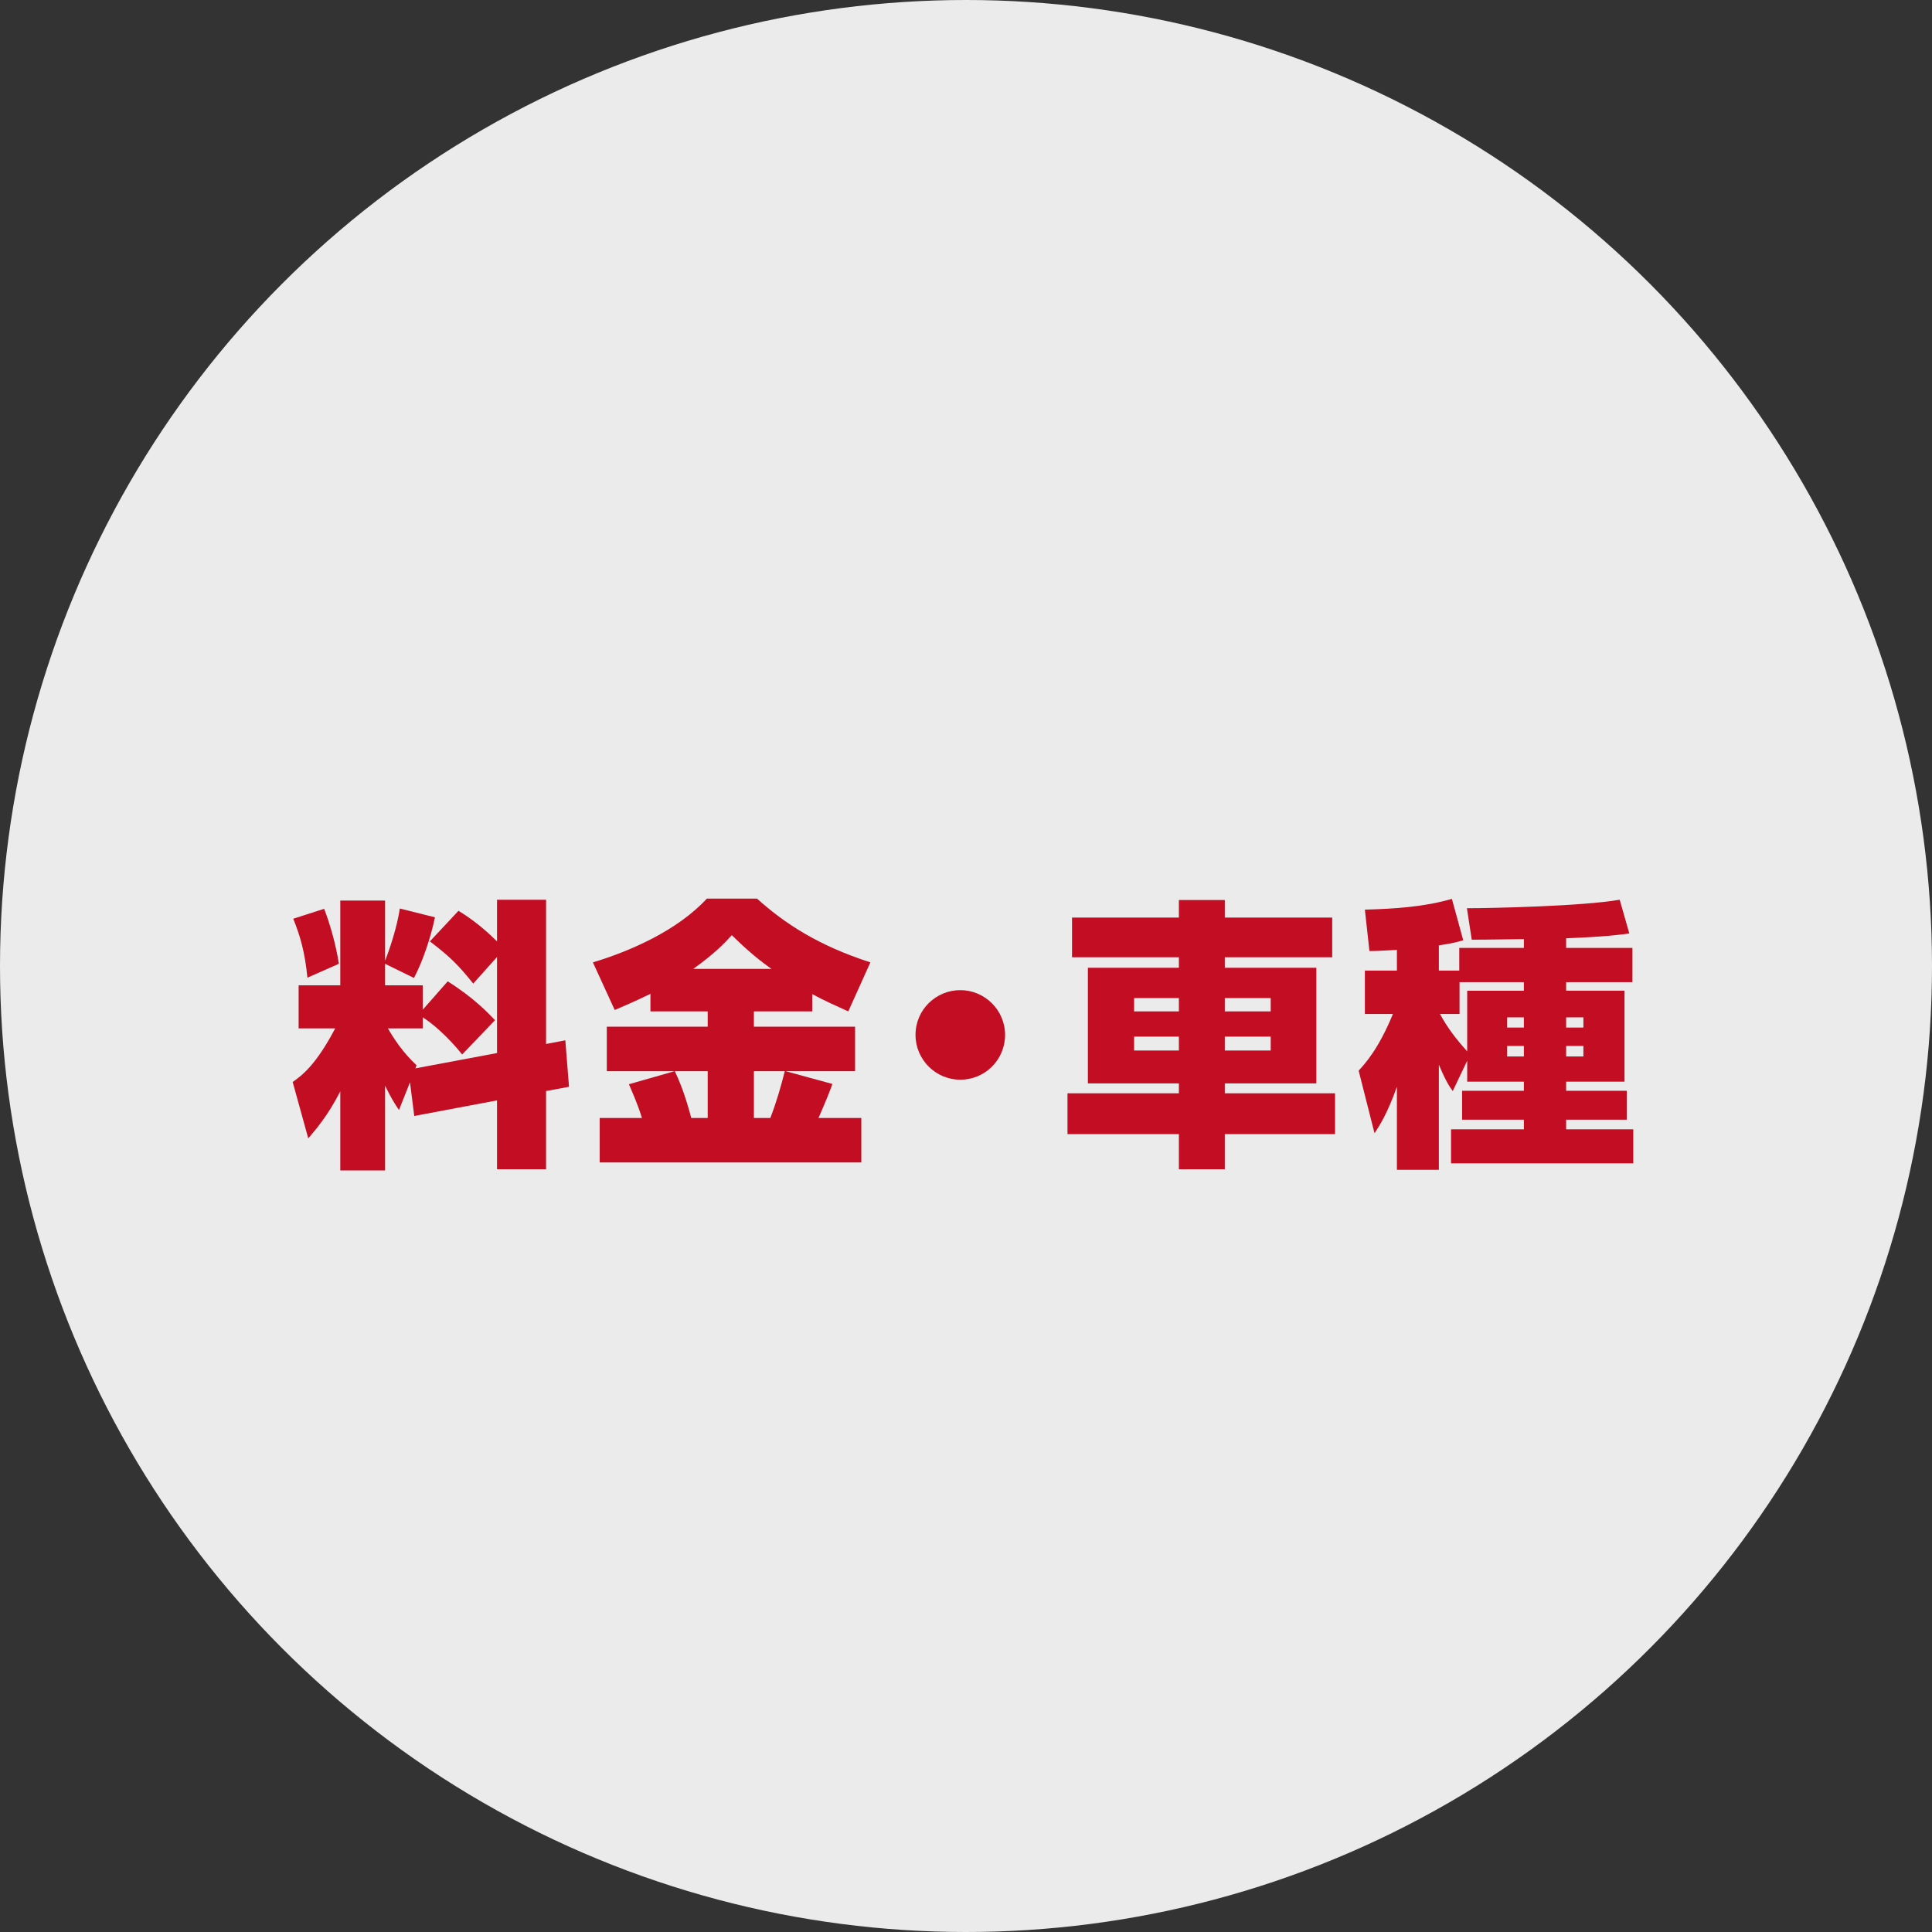
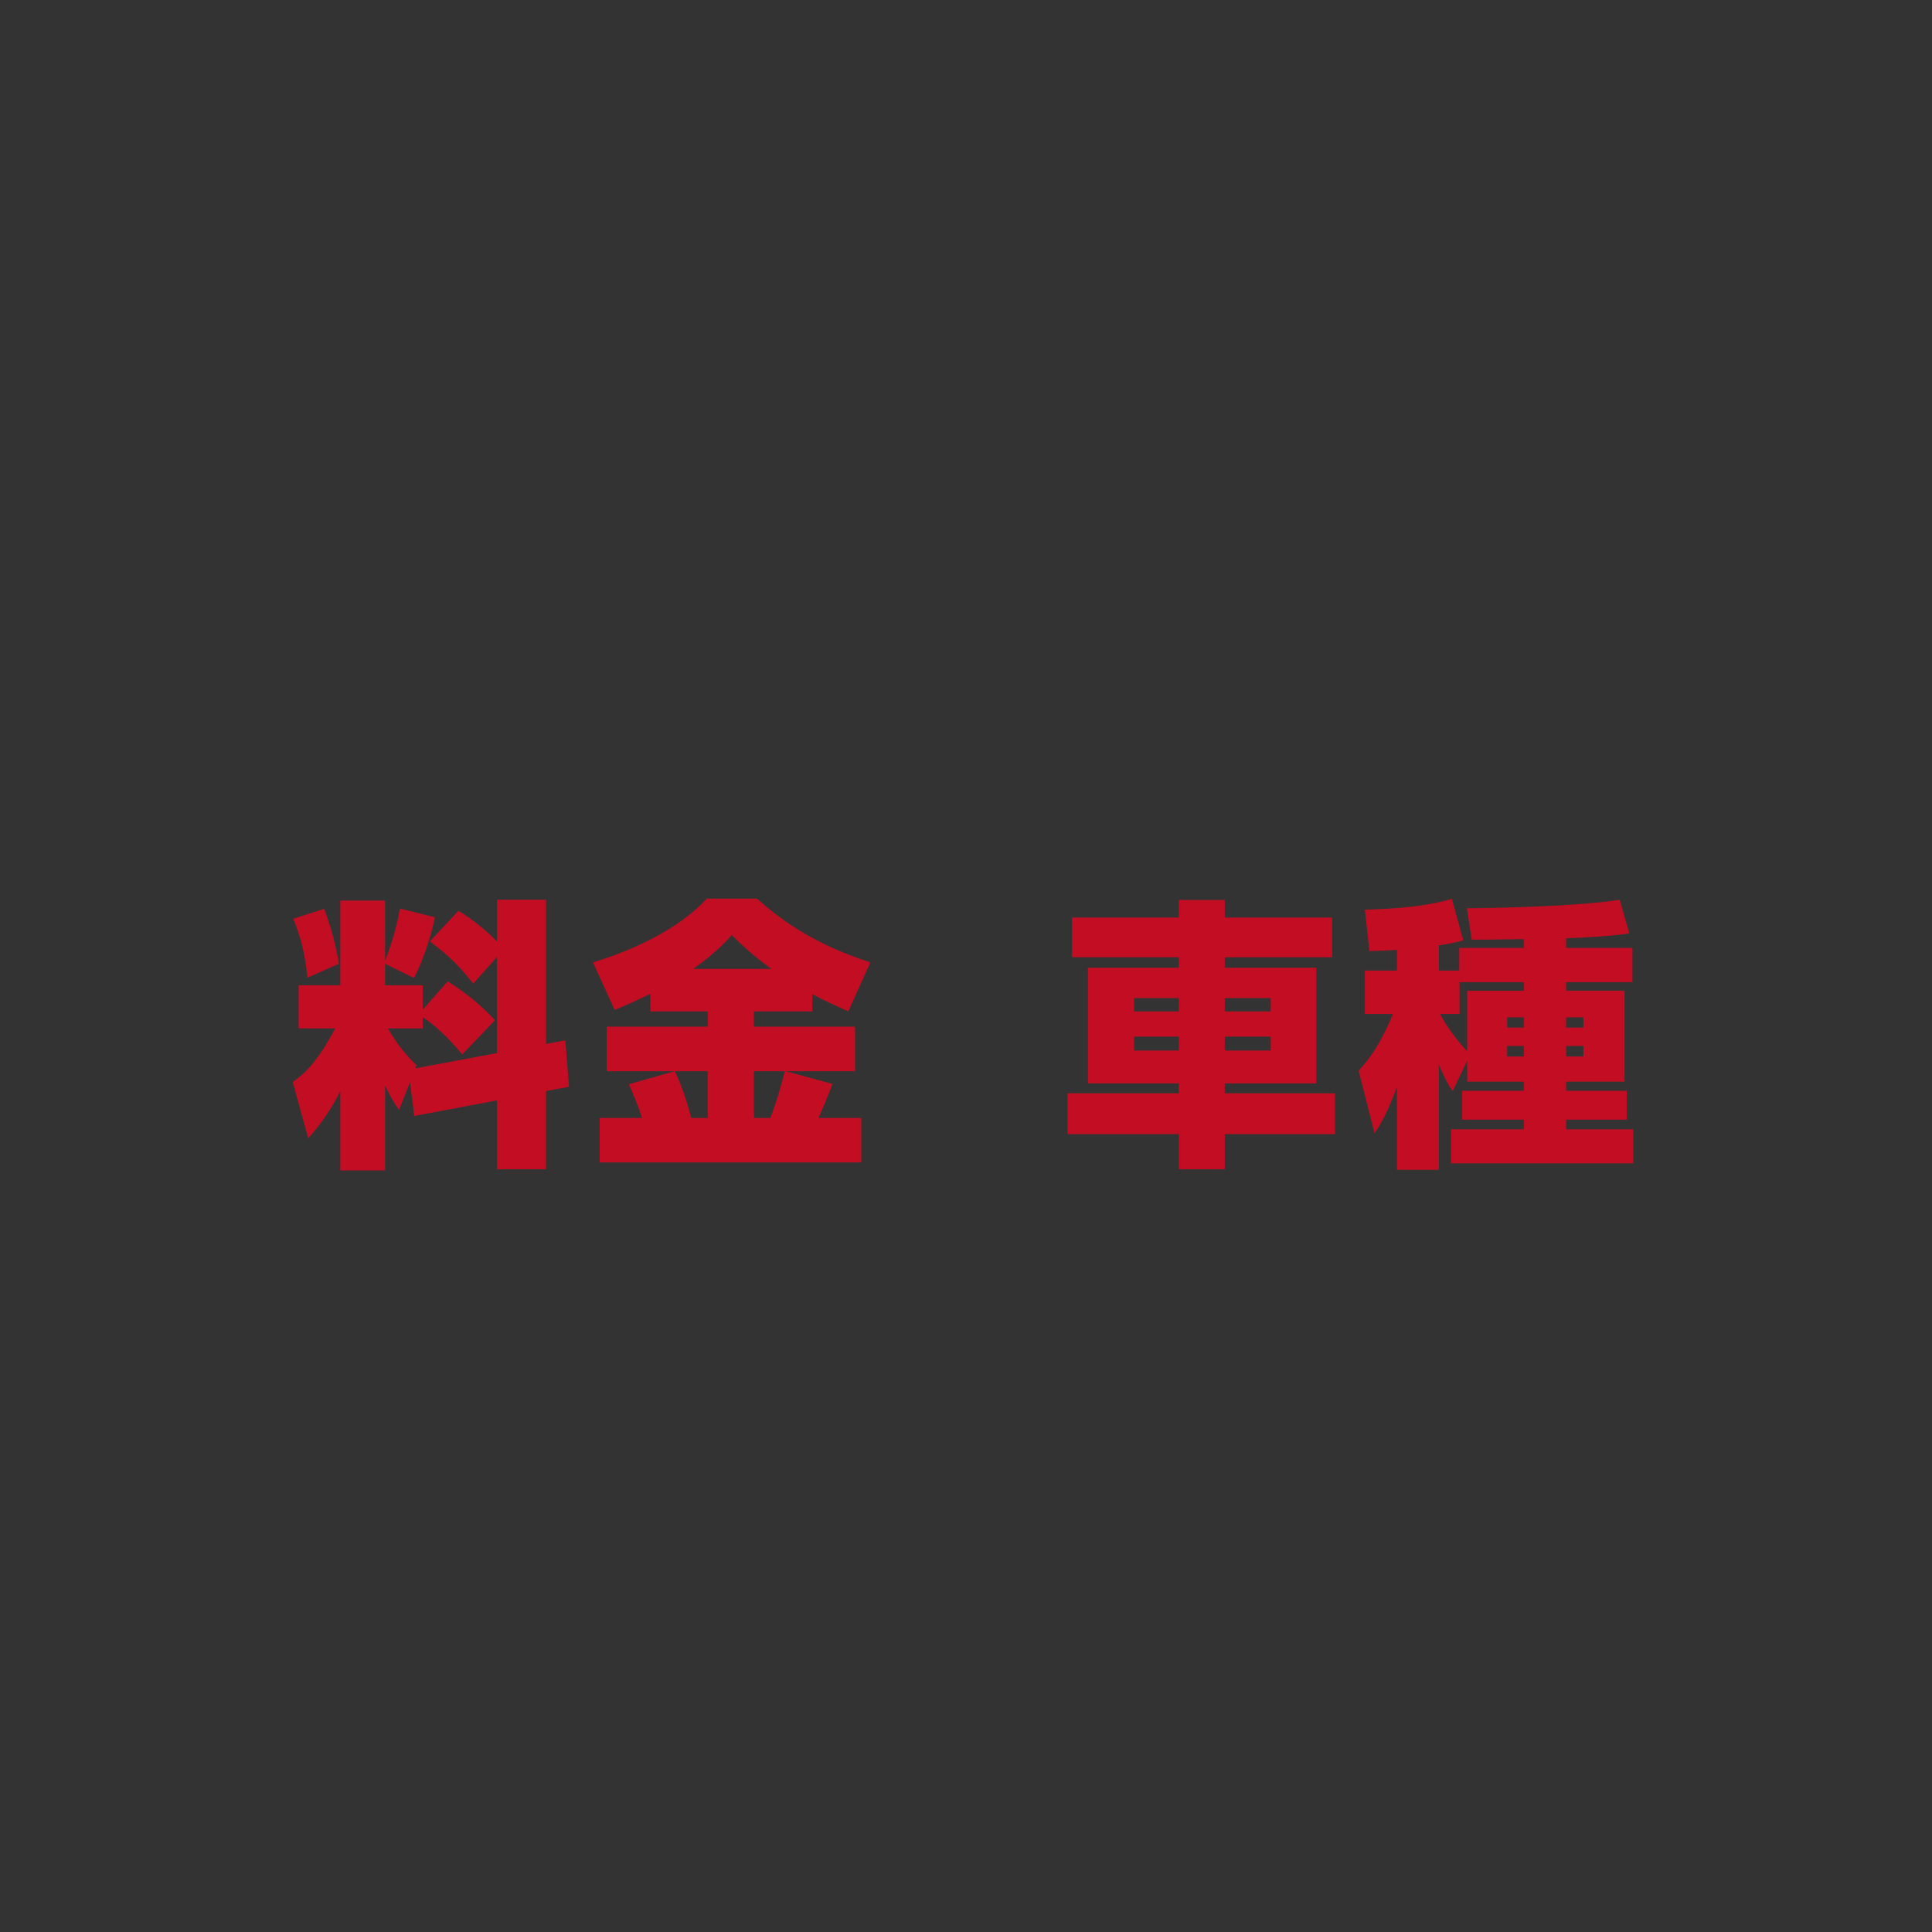
<svg xmlns="http://www.w3.org/2000/svg" id="_レイヤー_1" viewBox="0 0 184 184">
  <rect x="0" y="0" width="184" height="184" fill="#333333" stroke="none" />
-   <circle cx="92" cy="92" r="92" style="fill:#fff; opacity:.9; stroke-width:0px;" />
  <path d="M39.05,103.072l-1.053,2.646c-.432-.647-.729-1.106-1.323-2.321v8.071h-4.265v-7.531c-1.188,2.321-2.294,3.59-3.05,4.48l-1.485-5.371c.918-.648,2.213-1.62,4.049-5.102h-3.482v-4.103h3.968v-8.07h4.265v5.722c.378-.917,1.161-3.239,1.404-4.967l3.347.837c-.405,1.943-1.161,4.184-1.998,5.776l-2.753-1.35v2.051h3.59v2.321l2.375-2.699c2.483,1.566,3.806,2.97,4.508,3.698l-3.131,3.266c-1.404-1.754-2.889-2.996-3.752-3.536v1.053h-3.32c.594,1.026,1.431,2.294,2.726,3.509l-.108.297,7.774-1.458v-9.15l-2.267,2.537c-1.323-1.673-2.268-2.618-4.13-4.021l2.726-2.915c.648.404,2.024,1.269,3.671,2.915v-3.968h4.67v13.739l1.835-.351.351,4.427-2.187.405v7.45h-4.67v-6.56l-7.882,1.485-.405-3.212ZM30.871,86.552c.54,1.404,1.106,3.32,1.403,5.237l-2.996,1.323c-.243-2.511-.729-4.076-1.35-5.614l2.942-.945Z" style="fill:#c30d23; stroke-width:0px;" />
  <path d="M80.788,96.324c-1.188-.54-2.348-1.053-3.428-1.646v1.646h-5.561v1.458h9.636v4.237h-6.613l4.454,1.215c-.189.54-.486,1.323-1.323,3.239h4.076v4.238h-24.914v-4.238h4.022c-.459-1.484-.972-2.564-1.242-3.212l4.346-1.242h-6.451v-4.237h9.609v-1.458h-5.453v-1.673c-1.782.864-2.537,1.161-3.401,1.539l-2.079-4.535c3.509-1.053,8.044-3.023,10.851-6.073h4.778c2.645,2.375,5.803,4.454,10.797,6.073l-2.105,4.67ZM67.4,102.019h-3.131c.918,1.917,1.404,3.887,1.566,4.454h1.565v-4.454ZM69.695,89.063c-.756.837-1.674,1.781-3.671,3.212h7.45c-1.701-1.188-2.942-2.402-3.779-3.212ZM71.8,102.019v4.454h1.565c.567-1.458,1.026-3.05,1.376-4.454h-2.942Z" style="fill:#c30d23; stroke-width:0px;" />
-   <path d="M95.722,98.564c0,2.349-1.89,4.265-4.265,4.265-2.349,0-4.265-1.917-4.265-4.265,0-2.402,1.943-4.265,4.265-4.265,2.321,0,4.265,1.89,4.265,4.265Z" style="fill:#c30d23; stroke-width:0px;" />
  <path d="M116.647,87.389h10.23v3.779h-10.23v.999h8.719v11.013h-8.719v.944h10.5v3.887h-10.5v3.347h-4.373v-3.347h-10.608v-3.887h10.608v-.944h-8.665v-11.013h8.665v-.999h-10.176v-3.779h10.176v-1.673h4.373v1.673ZM108.009,95.055v1.269h4.265v-1.269h-4.265ZM108.009,98.726v1.323h4.265v-1.323h-4.265ZM116.647,95.055v1.269h4.373v-1.269h-4.373ZM116.647,98.726v1.323h4.373v-1.323h-4.373Z" style="fill:#c30d23; stroke-width:0px;" />
  <path d="M139.733,101.02l-1.376,2.888c-.27-.378-.594-.783-1.323-2.51v10.014h-3.995v-7.909c-.917,2.564-1.62,3.644-2.132,4.427l-1.512-5.965c.621-.675,1.89-2.052,3.266-5.398h-2.672v-4.13h3.05v-1.971c-1.484.081-1.862.108-2.618.108l-.432-3.941c2.78-.081,5.587-.243,8.287-1.025l1.08,3.94c-.54.162-1.026.297-2.321.486v2.402h1.943v-2.159h6.154v-.837c-3.779.054-4.21.054-4.966.054l-.459-2.996c2.24,0,11.04-.189,14.549-.81l.918,3.212c-.972.135-2.457.324-6.02.459v.918h6.316v3.266h-6.316v.81h5.561v8.665h-5.561v.864h5.776v2.753h-5.776v.918h6.397v3.239h-17.356v-3.239h6.937v-.918h-5.884v-2.753h5.884v-.864h-5.398v-1.998ZM139.733,94.353h5.398v-.81h-6.127v3.023h-1.863c.702,1.322,1.593,2.456,2.591,3.563v-5.776ZM143.539,96.891v.972h1.592v-.972h-1.592ZM143.539,99.617v.999h1.592v-.999h-1.592ZM149.154,96.891v.972h1.646v-.972h-1.646ZM149.154,99.617v.999h1.646v-.999h-1.646Z" style="fill:#c30d23; stroke-width:0px;" />
</svg>